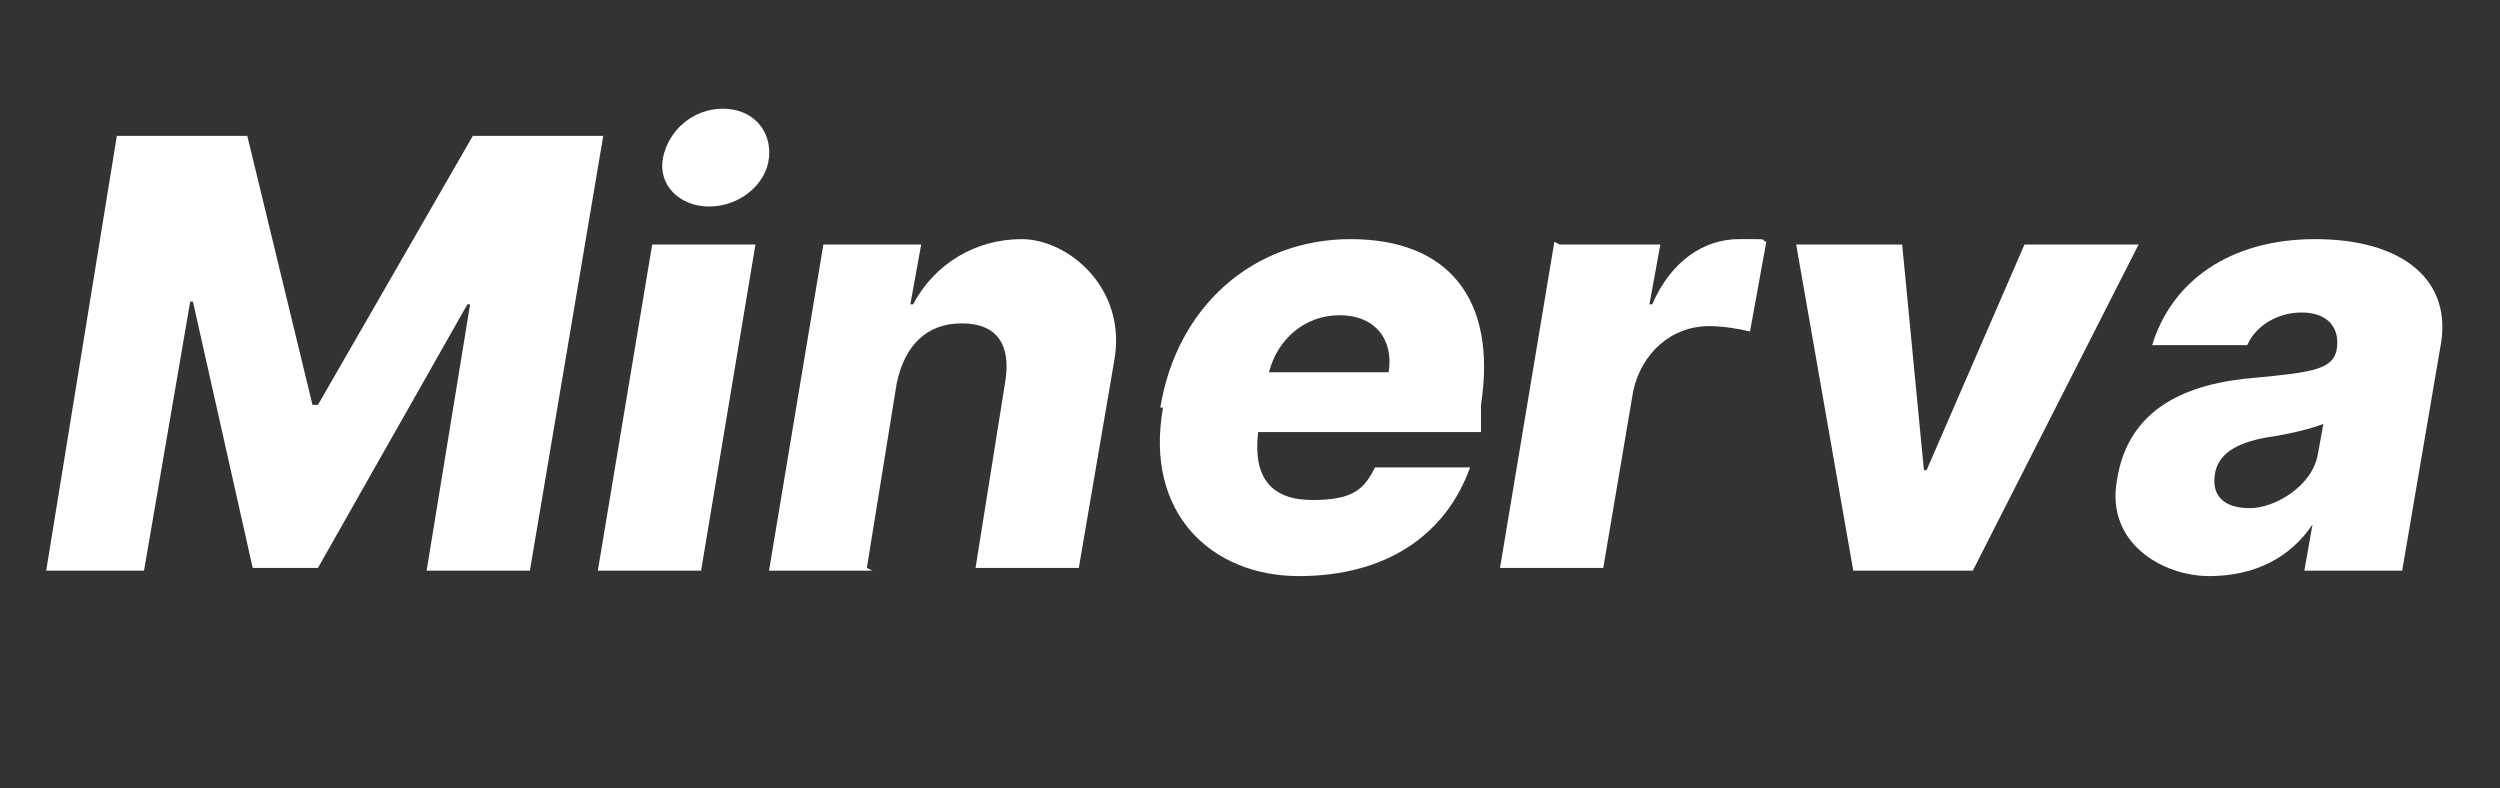
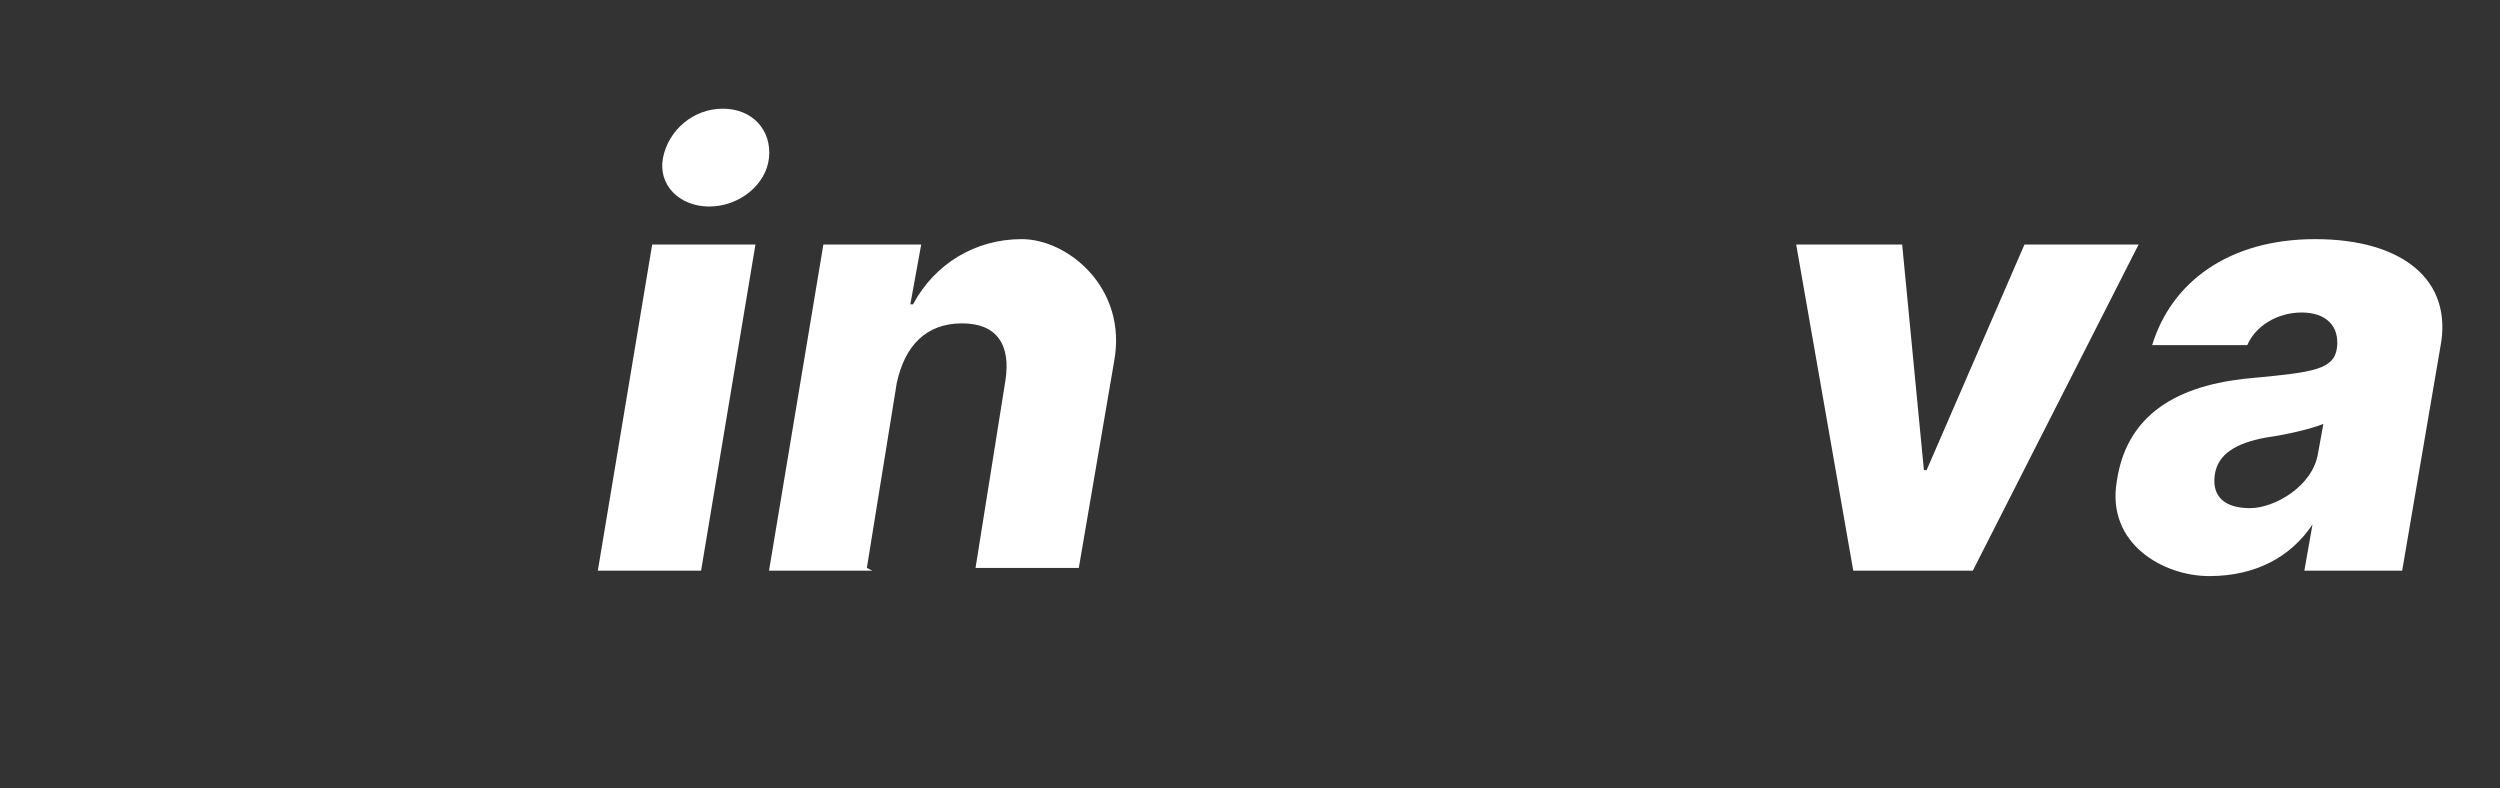
<svg xmlns="http://www.w3.org/2000/svg" id="Layer_1" version="1.1" viewBox="0 0 92 29">
  <rect x="0" y="0" width="92" height="29" fill="#333333" stroke="none" />
  <defs>
    <style>
      .st0 {
        isolation: isolate;
      }

      .st1 {
        fill: #fff;
      }
    </style>
  </defs>
  <g id="Group_728">
    <g id="Minerva" class="st0">
      <g class="st0">
-         <path class="st1" d="M9.1,5l2.4,9.9h.2l5.7-9.9h4.8l-2.7,16h-3.8l1.6-9.8h-.1l-5.5,9.7h-2.4l-2.2-9.8h-.1l-1.7,9.9H1.7L4.3,5h4.8Z" />
-         <path class="st1" d="M24,9h3.8l-2,12h-3.8l2-12ZM24.4,5.8c.2-1,1.1-1.8,2.2-1.8s1.8.8,1.7,1.8c-.1,1-1.1,1.8-2.2,1.8s-1.9-.8-1.7-1.8Z" />
+         <path class="st1" d="M24,9h3.8l-2,12h-3.8ZM24.4,5.8c.2-1,1.1-1.8,2.2-1.8s1.8.8,1.7,1.8c-.1,1-1.1,1.8-2.2,1.8s-1.9-.8-1.7-1.8Z" />
        <path class="st1" d="M32.1,21h-3.8l2-12h3.6l-.4,2.2h.1c.8-1.5,2.3-2.4,4-2.4s3.9,1.8,3.4,4.5l-1.3,7.6h-3.8l1.1-6.9c.2-1.3-.3-2.1-1.6-2.1s-2.1.8-2.4,2.2l-1.1,6.8Z" />
-         <path class="st1" d="M42.7,15c.6-3.7,3.4-6.2,7-6.2s5.4,2.2,4.8,6.1v1h-8.2c-.2,1.7.5,2.5,2,2.5s1.9-.4,2.3-1.2h3.5c-.9,2.5-3.1,4-6.3,4s-5.7-2.3-5-6.2ZM51.1,13.7c.2-1.2-.5-2.1-1.8-2.1s-2.3.9-2.6,2.1h4.4Z" />
-         <path class="st1" d="M57.4,9h3.7l-.4,2.2h.1c.7-1.6,1.9-2.4,3.2-2.4s.7,0,1,.1l-.6,3.3c-.4-.1-1-.2-1.5-.2-1.4,0-2.5,1-2.8,2.4l-1.1,6.5h-3.8l2-12Z" />
        <path class="st1" d="M72.6,21h-4.4l-2.1-12h3.9l.8,8.3h.1l3.6-8.3h4.2l-6.1,12Z" />
        <path class="st1" d="M77.9,17.7c.4-2.7,2.6-3.6,5.1-3.8,2.1-.2,2.9-.3,3-1.1h0c.1-.8-.4-1.3-1.3-1.3s-1.7.5-2,1.2h-3.5c.7-2.3,2.8-3.9,6-3.9s5.1,1.5,4.6,4l-1.4,8.2h-3.6l.3-1.7h0c-.8,1.2-2.1,1.9-3.8,1.9s-3.8-1.2-3.4-3.5ZM85.3,16.7l.2-1.1c-.5.2-1.4.4-2.1.5-1.1.2-1.8.6-1.9,1.4-.1.8.4,1.2,1.3,1.2s2.3-.8,2.5-2Z" />
      </g>
    </g>
  </g>
</svg>